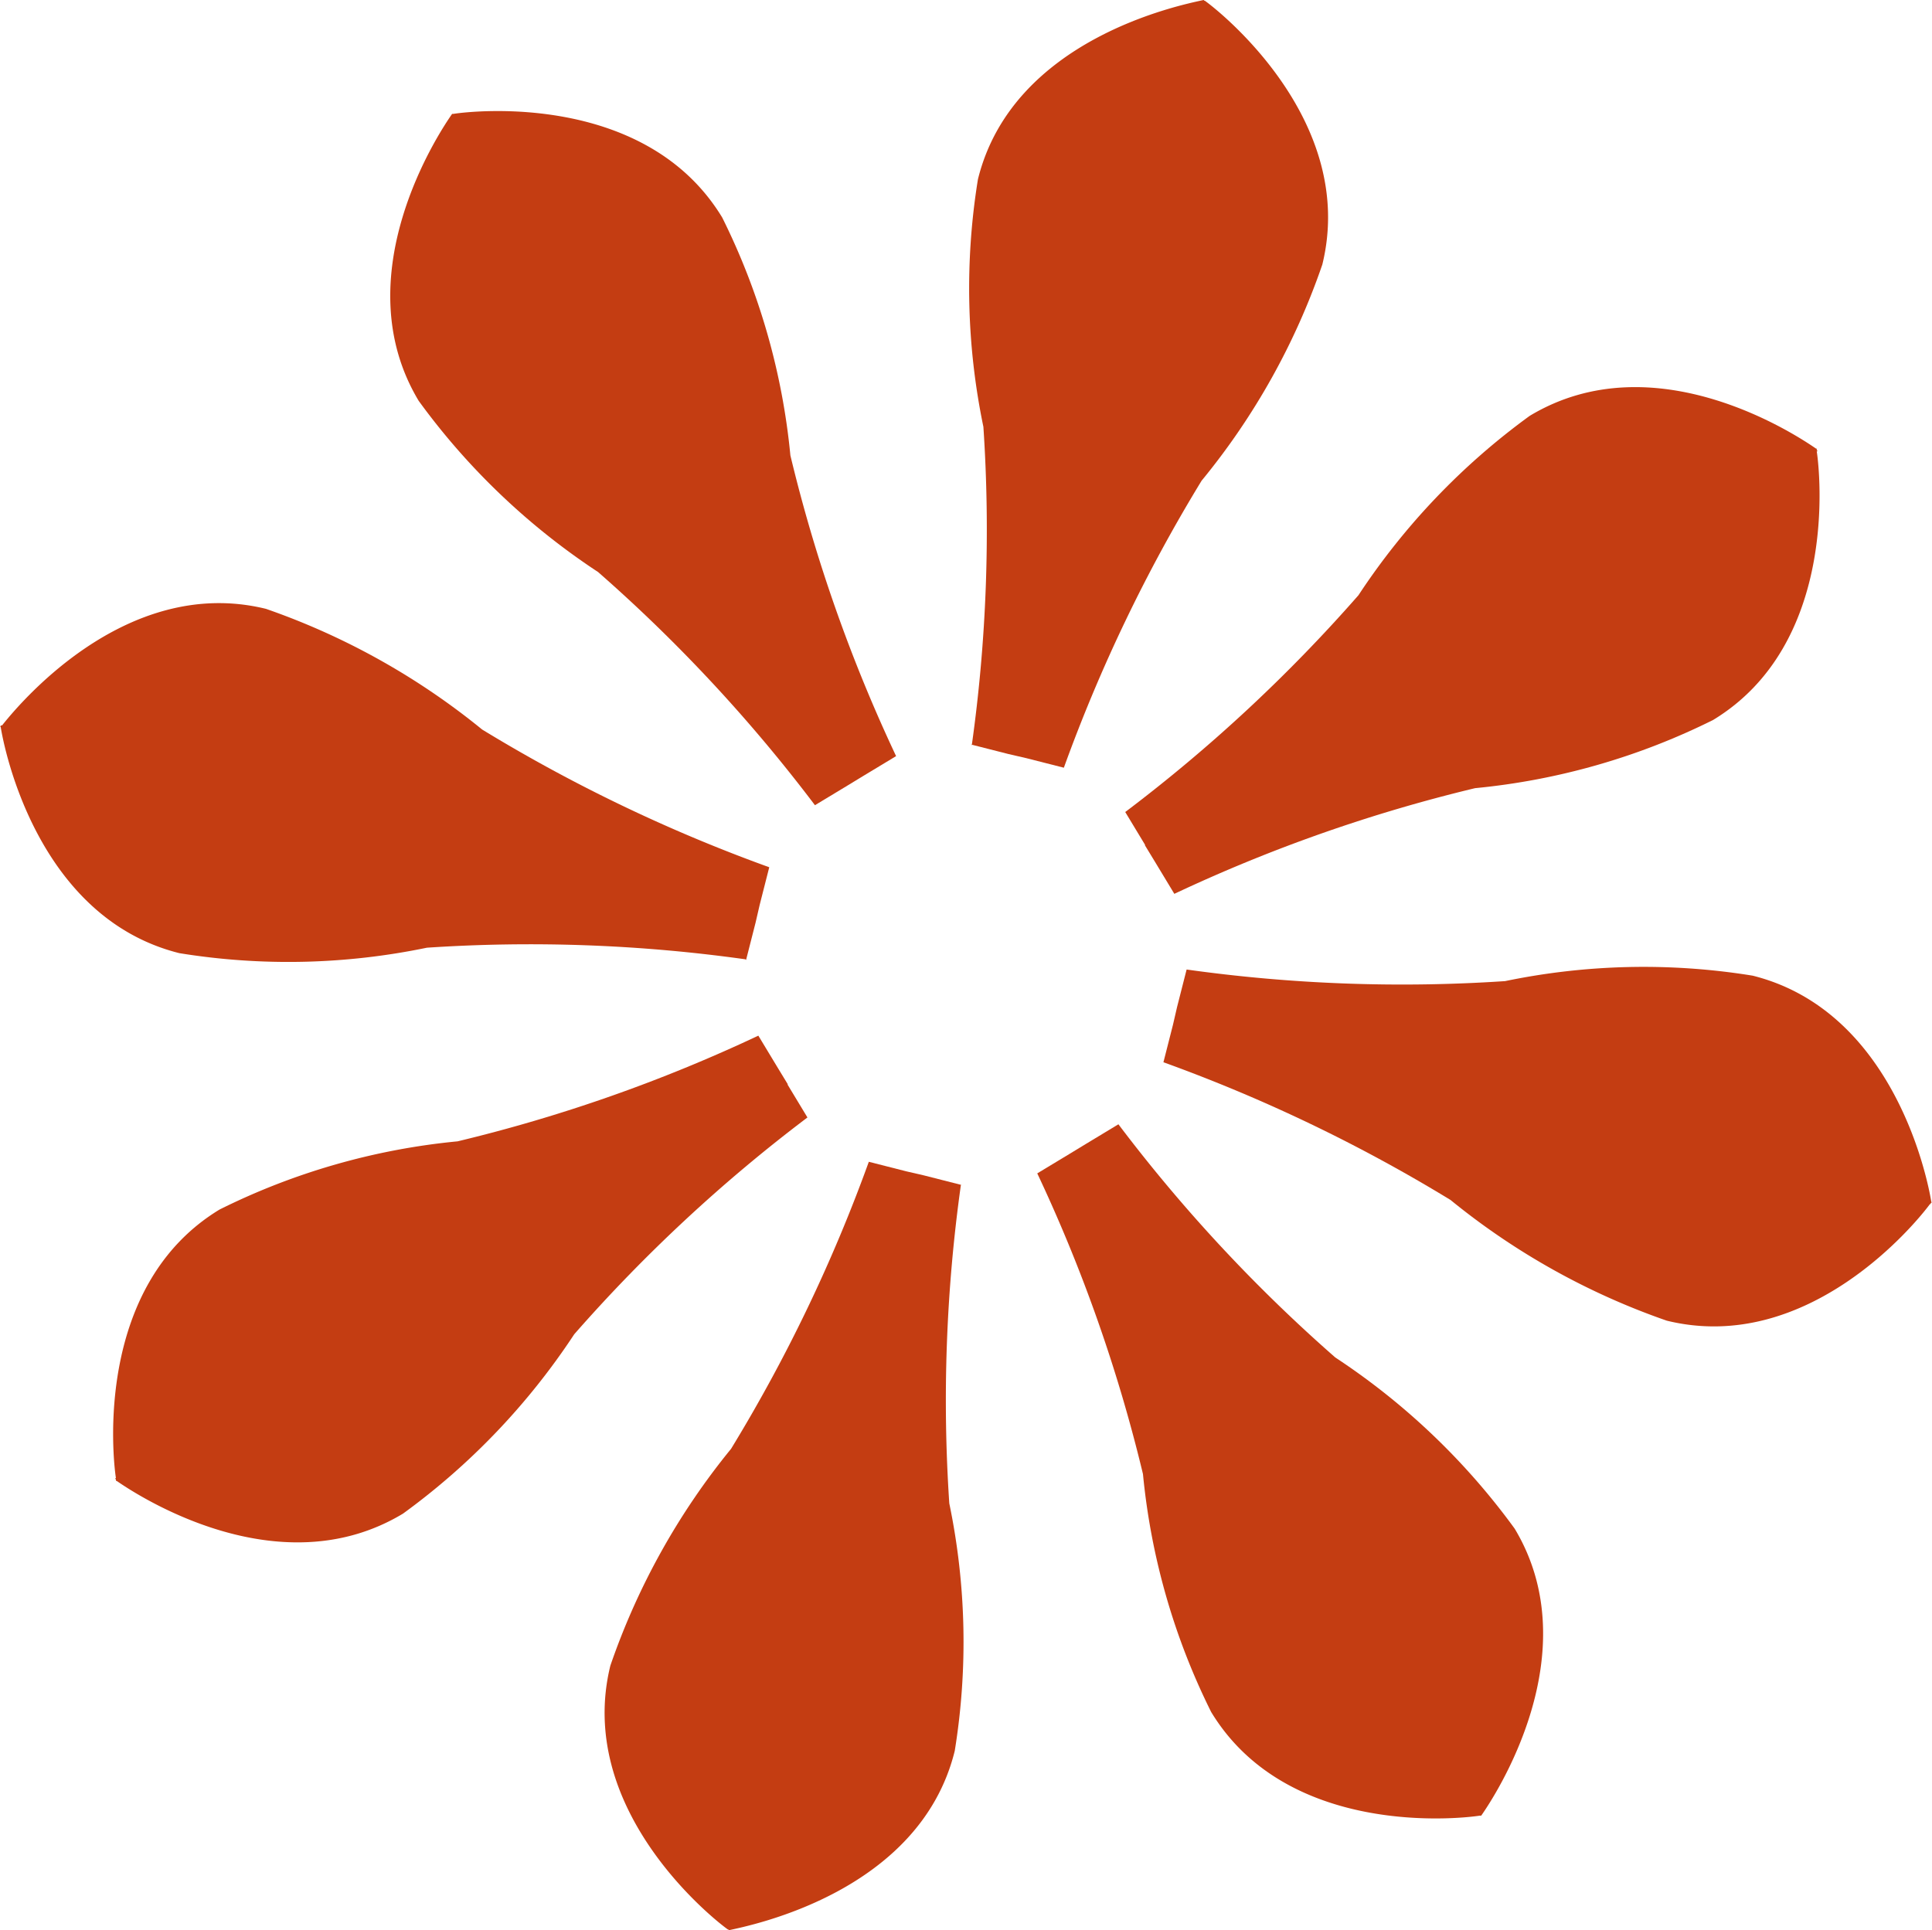
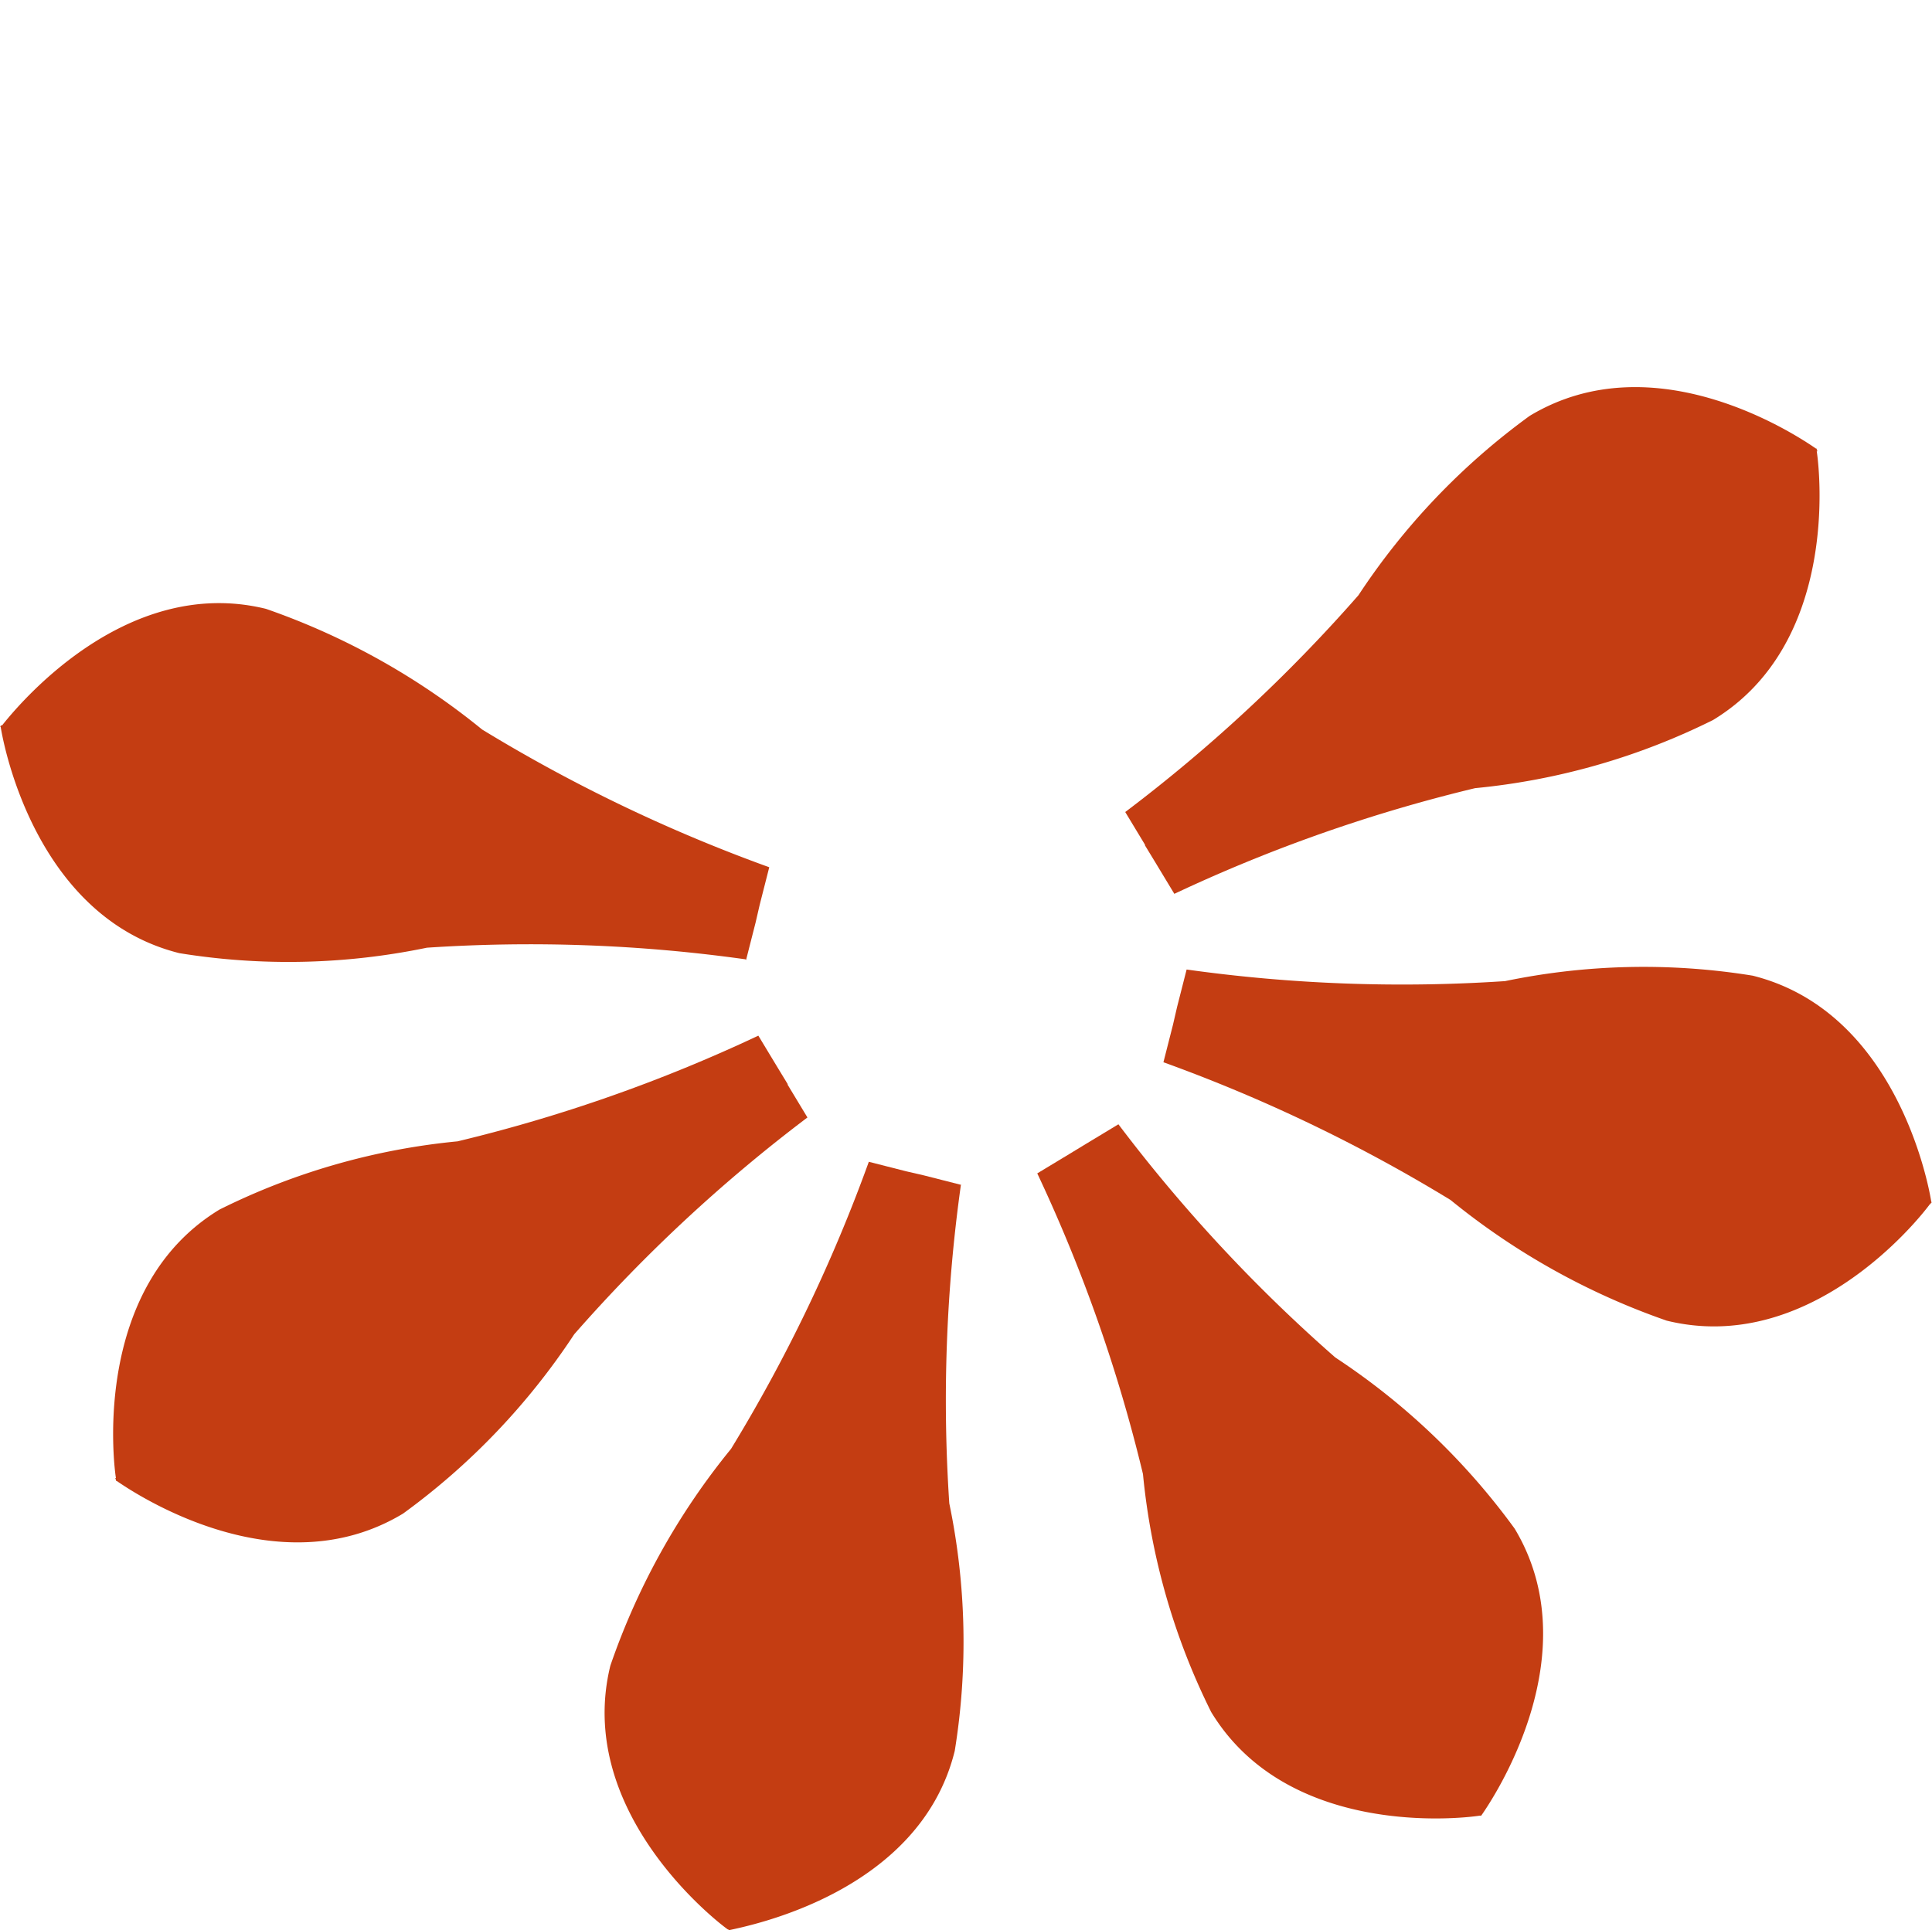
<svg xmlns="http://www.w3.org/2000/svg" width="28.33" height="28.31" viewBox="0 0 28.33 28.31">
  <g id="frame" transform="translate(0.01 -0.01)">
    <g id="グループ_22" data-name="グループ 22">
-       <path id="パス_74" data-name="パス 74" d="M14.23,10.93l.55.14.26.06.55.14a23.212,23.212,0,0,1,2.02-4.21,10.211,10.211,0,0,0,1.77-3.17C19.89,1.81,17.93.22,17.67.03h0a.035.035,0,0,0-.02-.01L17.64.01h0c-.32.07-2.8.56-3.31,2.63a9.985,9.985,0,0,0,.08,3.63,22.745,22.745,0,0,1-.17,4.67Z" fill="#c43d12" />
-       <path id="パス_75" data-name="パス 75" d="M6.13,5.89A10.134,10.134,0,0,0,8.76,8.4a22.87,22.87,0,0,1,3.18,3.42l.48-.29.23-.14.48-.29a22.848,22.848,0,0,1-1.55-4.41,9.96,9.96,0,0,0-1-3.49C9.47,1.37,6.96,1.63,6.64,1.68H6.62c-.19.27-1.59,2.38-.49,4.21Z" fill="#c43d12" />
      <path id="パス_76" data-name="パス 76" d="M10.93,14.09l.14-.55.06-.26.14-.55a23.212,23.212,0,0,1-4.21-2.02A10.424,10.424,0,0,0,3.89,8.94C1.81,8.43.22,10.4.02,10.65H0v.01l-.01.01H0c.05.32.54,2.8,2.62,3.32a9.985,9.985,0,0,0,3.63-.08,22.745,22.745,0,0,1,4.67.17Z" fill="#c43d12" />
      <path id="パス_77" data-name="パス 77" d="M11.54,15.91l-.14-.23-.29-.48A22.848,22.848,0,0,1,6.7,16.75a9.96,9.96,0,0,0-3.49,1c-1.83,1.11-1.57,3.62-1.52,3.94H1.68a.031.031,0,0,0,.01.02v.02H1.7c.26.18,2.36,1.59,4.2.48a10.134,10.134,0,0,0,2.51-2.63,22.87,22.87,0,0,1,3.42-3.18l-.29-.48Z" fill="#c43d12" />
      <path id="パス_78" data-name="パス 78" d="M14.09,17.39l-.55-.14-.26-.06-.55-.14a23.212,23.212,0,0,1-2.02,4.21,10.339,10.339,0,0,0-1.77,3.18c-.51,2.08,1.45,3.67,1.71,3.86h0a.035.035,0,0,0,.02.01l.01.01h0c.32-.07,2.8-.56,3.31-2.63a9.985,9.985,0,0,0-.08-3.63,22.745,22.745,0,0,1,.17-4.67Z" fill="#c43d12" />
      <path id="パス_79" data-name="パス 79" d="M22.2,22.43a10.134,10.134,0,0,0-2.63-2.51,22.87,22.87,0,0,1-3.18-3.42l-.48.29-.23.14-.48.29a22.848,22.848,0,0,1,1.55,4.41,9.96,9.96,0,0,0,1,3.49c1.11,1.83,3.62,1.57,3.94,1.52h.02C21.9,26.37,23.3,24.26,22.2,22.43Z" fill="#c43d12" />
-       <path id="パス_80" data-name="パス 80" d="M28.32,17.64h-.01c-.05-.32-.54-2.8-2.62-3.32a9.985,9.985,0,0,0-3.63.08,22.745,22.745,0,0,1-4.67-.17l-.14.55-.06.26-.14.55a23.212,23.212,0,0,1,4.21,2.02,10.424,10.424,0,0,0,3.17,1.77c2.08.51,3.67-1.45,3.86-1.71h.01v-.01l.01-.01Z" fill="#c43d12" />
+       <path id="パス_80" data-name="パス 80" d="M28.32,17.64h-.01c-.05-.32-.54-2.8-2.62-3.32a9.985,9.985,0,0,0-3.63.08,22.745,22.745,0,0,1-4.67-.17l-.14.55-.06.26-.14.55a23.212,23.212,0,0,1,4.21,2.02,10.424,10.424,0,0,0,3.17,1.77c2.08.51,3.67-1.45,3.86-1.71h.01v-.01l.01-.01" fill="#c43d12" />
      <path id="パス_81" data-name="パス 81" d="M16.78,12.41l.14.23.29.48a22.848,22.848,0,0,1,4.41-1.55,9.96,9.96,0,0,0,3.49-1c1.83-1.11,1.57-3.62,1.52-3.94h.01a.031.031,0,0,0-.01-.02V6.59h-.01c-.26-.18-2.36-1.59-4.2-.48a10.134,10.134,0,0,0-2.51,2.63,22.87,22.87,0,0,1-3.42,3.18l.29.48Z" fill="#c43d12" />
    </g>
  </g>
</svg>